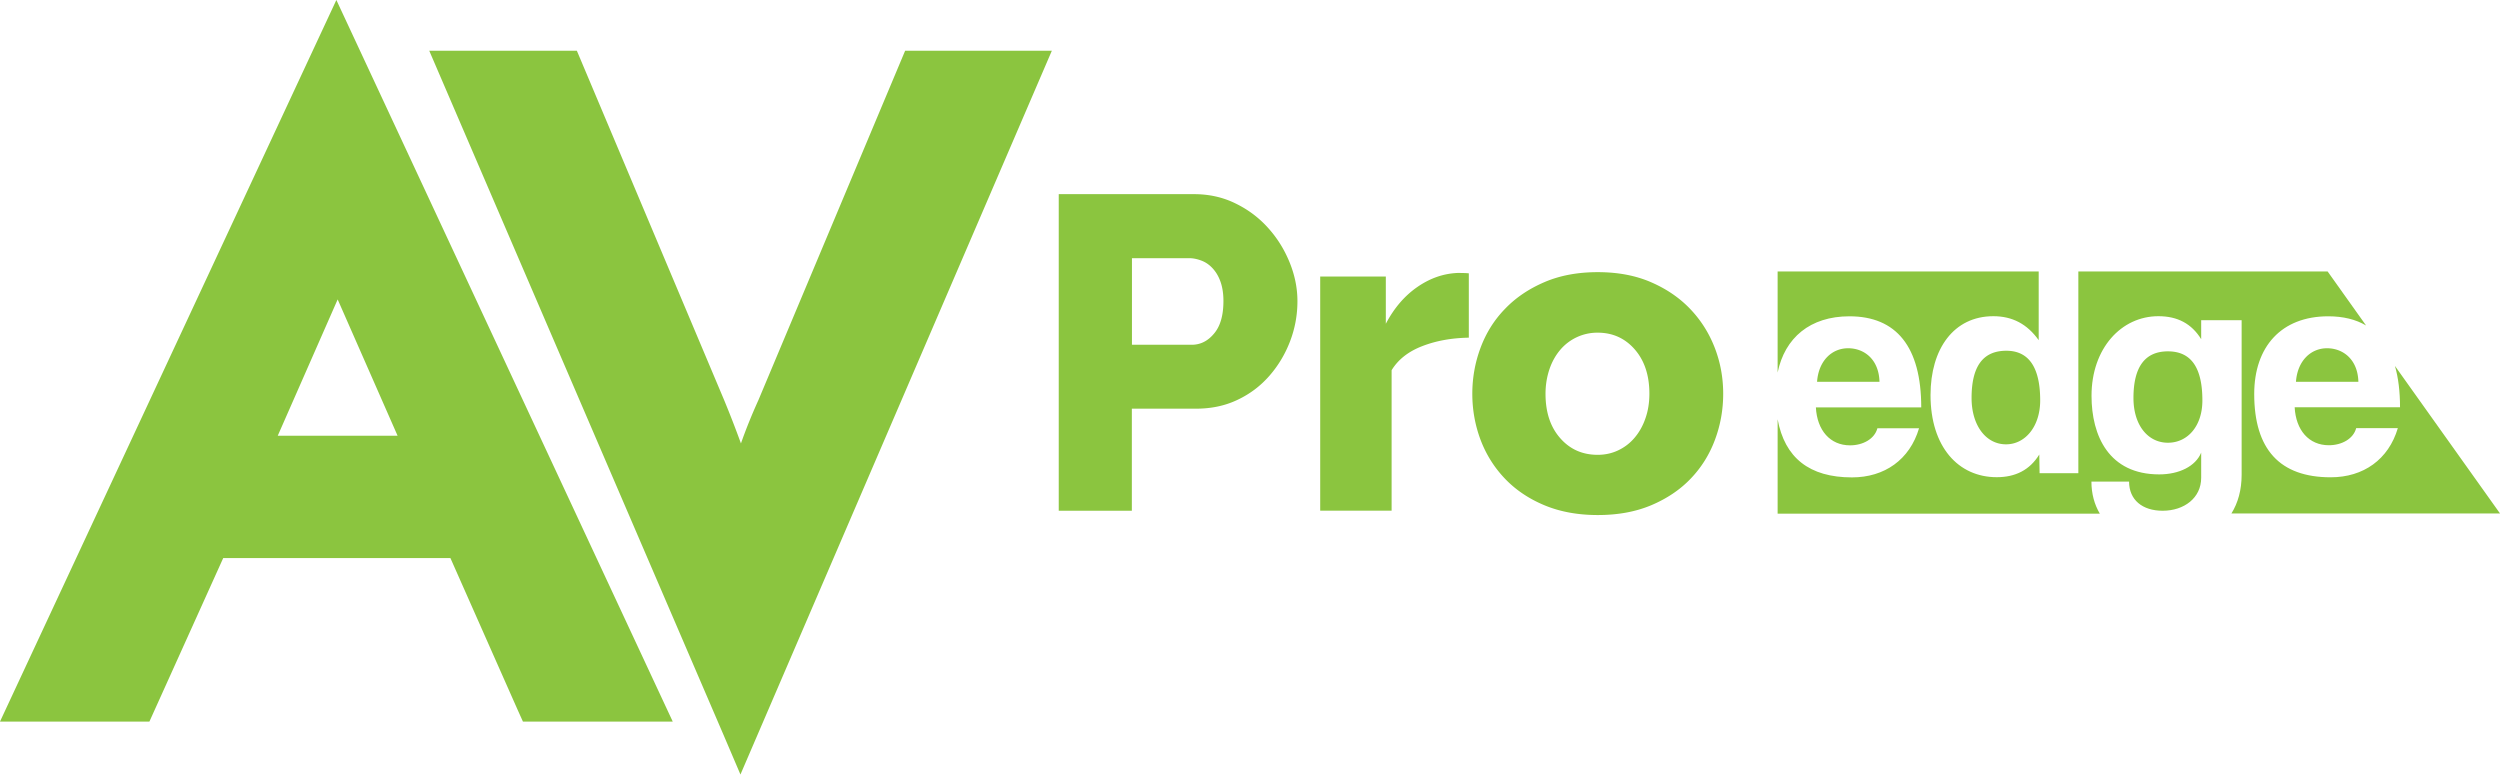
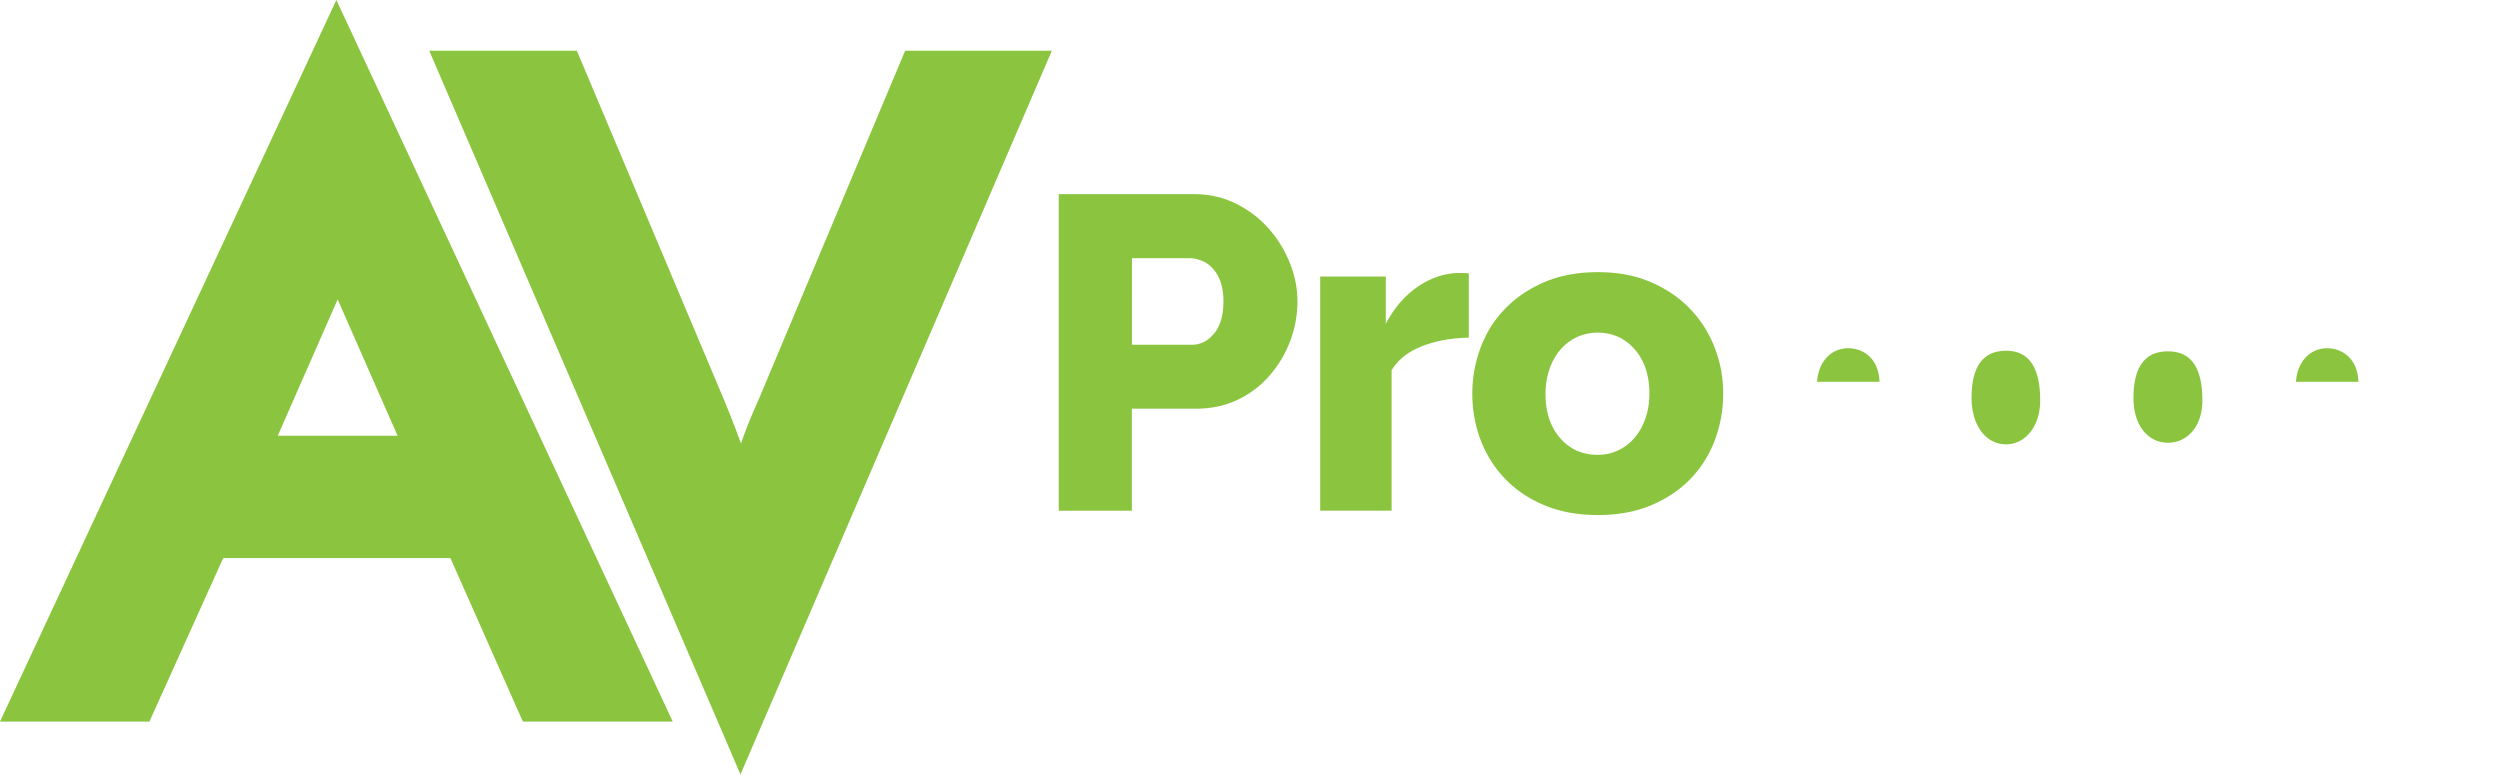
<svg xmlns="http://www.w3.org/2000/svg" viewBox="10.78 12.76 250.32 77.55">
  <title>AV Pro Edge - SVG vector logo - www.oklogos.com</title>
  <g fill="#8bc53f">
-     <path d="m220.19 60.98h3.77c0 1.84 1.34 2.92 3.36 2.92 2.15 0 3.86-1.28 3.86-3.3v-2.52c-.56 1.37-2.21 2.18-4.2 2.18-5.04 0-6.78-3.86-6.78-7.87 0-4.76 2.99-7.97 6.69-7.97 1.93 0 3.33.75 4.29 2.3v-1.9h4.05v15.48c0 1.53-.37 2.82-1.02 3.87h26.89l-10.52-14.77c.34 1.18.51 2.55.51 4.14h-10.55c.12 2.3 1.43 3.8 3.42 3.8 1.31 0 2.46-.65 2.74-1.71h4.17c-.93 3.14-3.45 4.92-6.72 4.92-5.1 0-7.66-2.8-7.66-8.34 0-4.73 2.71-7.78 7.41-7.78 1.49 0 2.76.31 3.79.92l-3.85-5.41h-24.96v20.2h-3.88l-.03-1.87c-.96 1.56-2.4 2.27-4.26 2.27-3.86 0-6.63-3.05-6.63-8.22 0-4.64 2.33-7.9 6.29-7.9 1.9 0 3.39.78 4.54 2.4v-6.88h-26.14v10.12c.72-3.48 3.25-5.63 7.19-5.63 4.7 0 7.19 3.05 7.19 9.12h-10.55c.12 2.3 1.43 3.8 3.42 3.8 1.31 0 2.46-.65 2.74-1.71h4.17c-.93 3.14-3.45 4.92-6.72 4.92-4.26 0-6.73-1.96-7.44-5.82v9.45h32.26c-.54-.92-.84-1.99-.84-3.21z" />
    <path d="m211.67 47.88c-2.36 0-3.48 1.59-3.48 4.73 0 2.74 1.43 4.64 3.45 4.64 1.93 0 3.42-1.8 3.42-4.39 0-3.33-1.15-4.98-3.39-4.98zm-15.84-.25c-1.62 0-2.96 1.24-3.11 3.36h6.25c-.06-2.27-1.55-3.36-3.14-3.36zm44.84 3.36h6.25c-.06-2.27-1.56-3.36-3.14-3.36-1.62 0-2.96 1.25-3.11 3.36zm-12.82-3.05c-2.27 0-3.45 1.52-3.45 4.67 0 2.74 1.46 4.48 3.45 4.48 1.96 0 3.45-1.65 3.45-4.23 0-3.33-1.15-4.92-3.45-4.92zm-144.63 38.39-29.46-68.49h14.78l14.73 34.94c.63 1.52 1.19 2.98 1.7 4.38.48-1.37 1.06-2.82 1.75-4.34l14.69-34.98h14.69l-31.18 72.47zm33.57-22.44v-31.69h13.54c1.52 0 2.91.31 4.18.94 1.27.62 2.35 1.44 3.26 2.46.91 1.01 1.62 2.16 2.14 3.44s.78 2.57.78 3.88c0 1.4-.25 2.74-.74 4.02s-1.18 2.43-2.06 3.44-1.94 1.82-3.19 2.41c-1.25.6-2.64.89-4.16.89h-6.43v10.22h-7.32zm7.33-16.61h5.99c.86 0 1.61-.37 2.23-1.12.63-.74.94-1.83.94-3.26 0-.74-.1-1.38-.29-1.92s-.45-.98-.78-1.34-.7-.62-1.12-.78-.83-.25-1.25-.25h-5.72zm33.73-.71c-1.73.03-3.28.31-4.67.85s-2.41 1.34-3.06 2.41v14.06h-7.15v-23.44h6.57v4.73c.83-1.58 1.88-2.8 3.15-3.68s2.61-1.35 4.04-1.41c.6 0 .97.02 1.12.04zm12.91 17.76c-2 0-3.78-.33-5.34-.98s-2.88-1.54-3.95-2.66-1.88-2.41-2.44-3.88c-.55-1.47-.83-3.01-.83-4.62s.28-3.15.83-4.62 1.36-2.77 2.44-3.88c1.07-1.12 2.39-2.01 3.95-2.68s3.34-1 5.34-1 3.77.33 5.32 1 2.86 1.56 3.93 2.68 1.89 2.41 2.46 3.88.85 3.01.85 4.62-.28 3.15-.83 4.62-1.36 2.77-2.43 3.88c-1.07 1.12-2.39 2-3.95 2.66-1.57.66-3.35.98-5.35.98m-5.23-12.14c0 1.85.49 3.33 1.47 4.44.98 1.12 2.23 1.67 3.75 1.67.74 0 1.43-.15 2.06-.45s1.17-.71 1.63-1.25.83-1.18 1.09-1.94c.27-.76.4-1.58.4-2.48 0-1.84-.49-3.32-1.47-4.44s-2.22-1.67-3.71-1.67a4.86 4.86 0 0 0 -3.73 1.7c-.46.54-.83 1.18-1.09 1.94-.26.77-.4 1.59-.4 2.48m-102.89 31.71-6.76-15.26h-22.75l-7.39 16.37h-14.96l33.68-72.25 33.68 72.25h-15zm-24.05-27.51h12l-6-13.65z" />
  </g>
</svg>